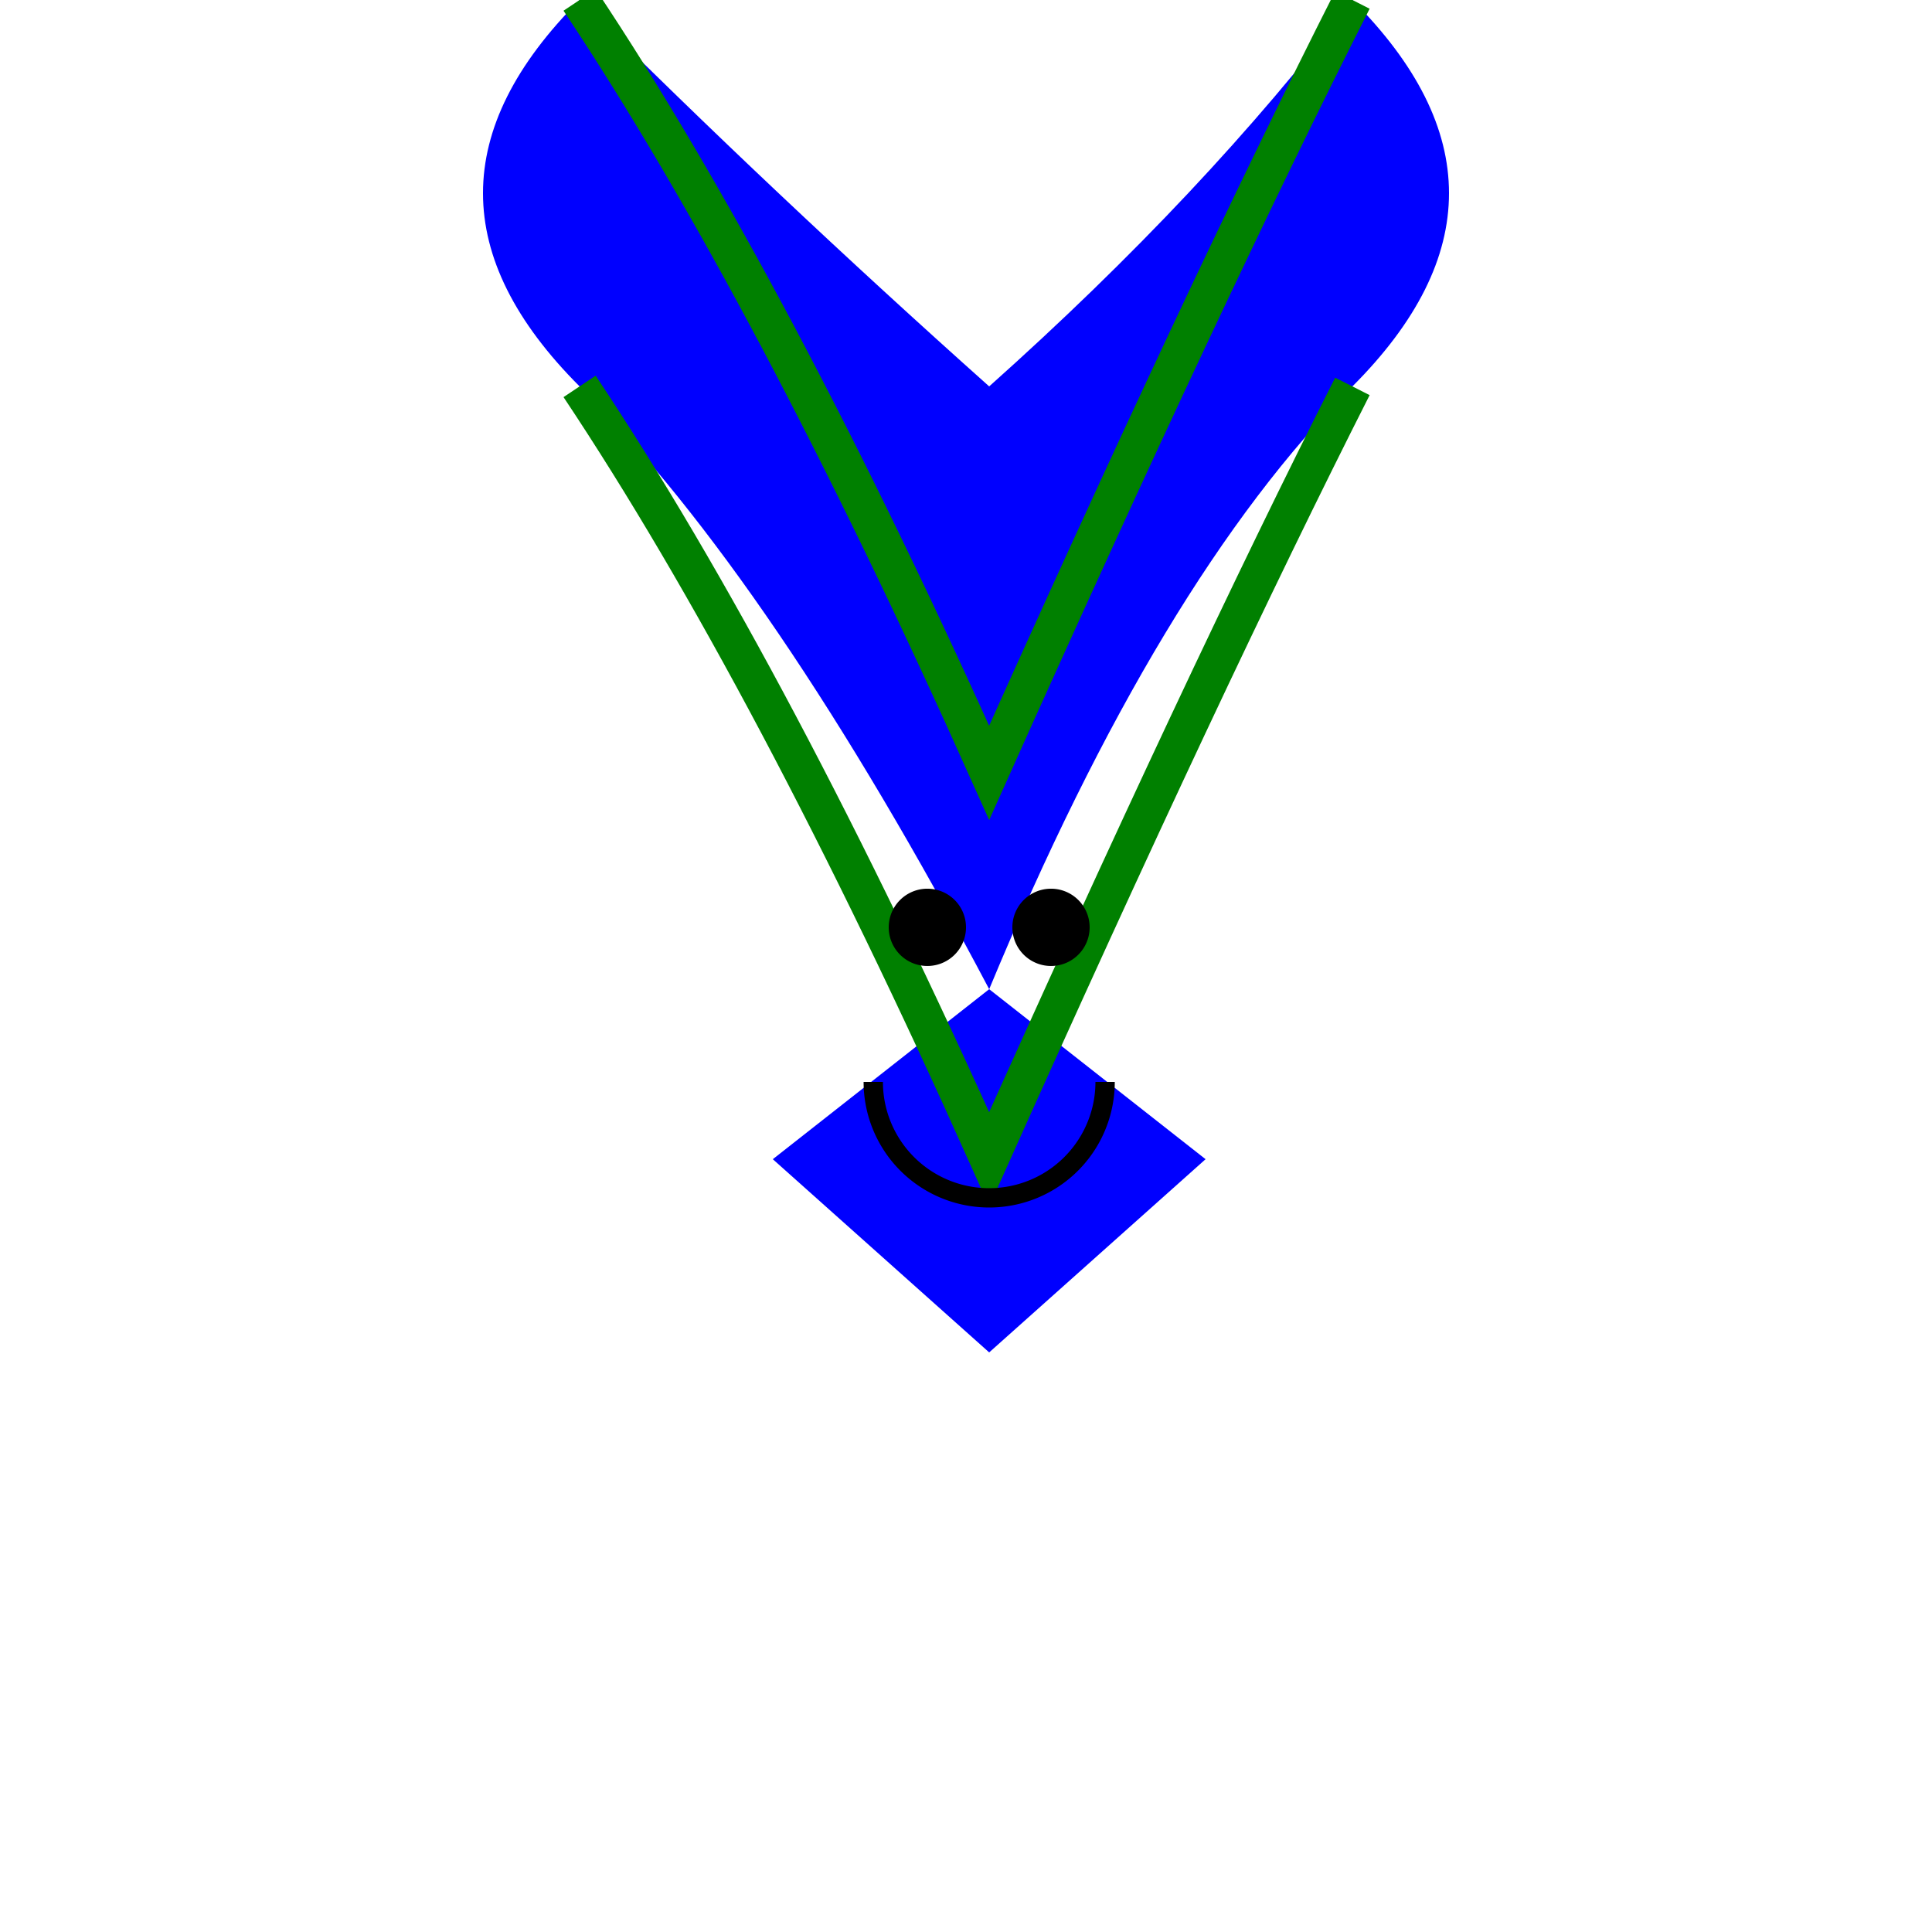
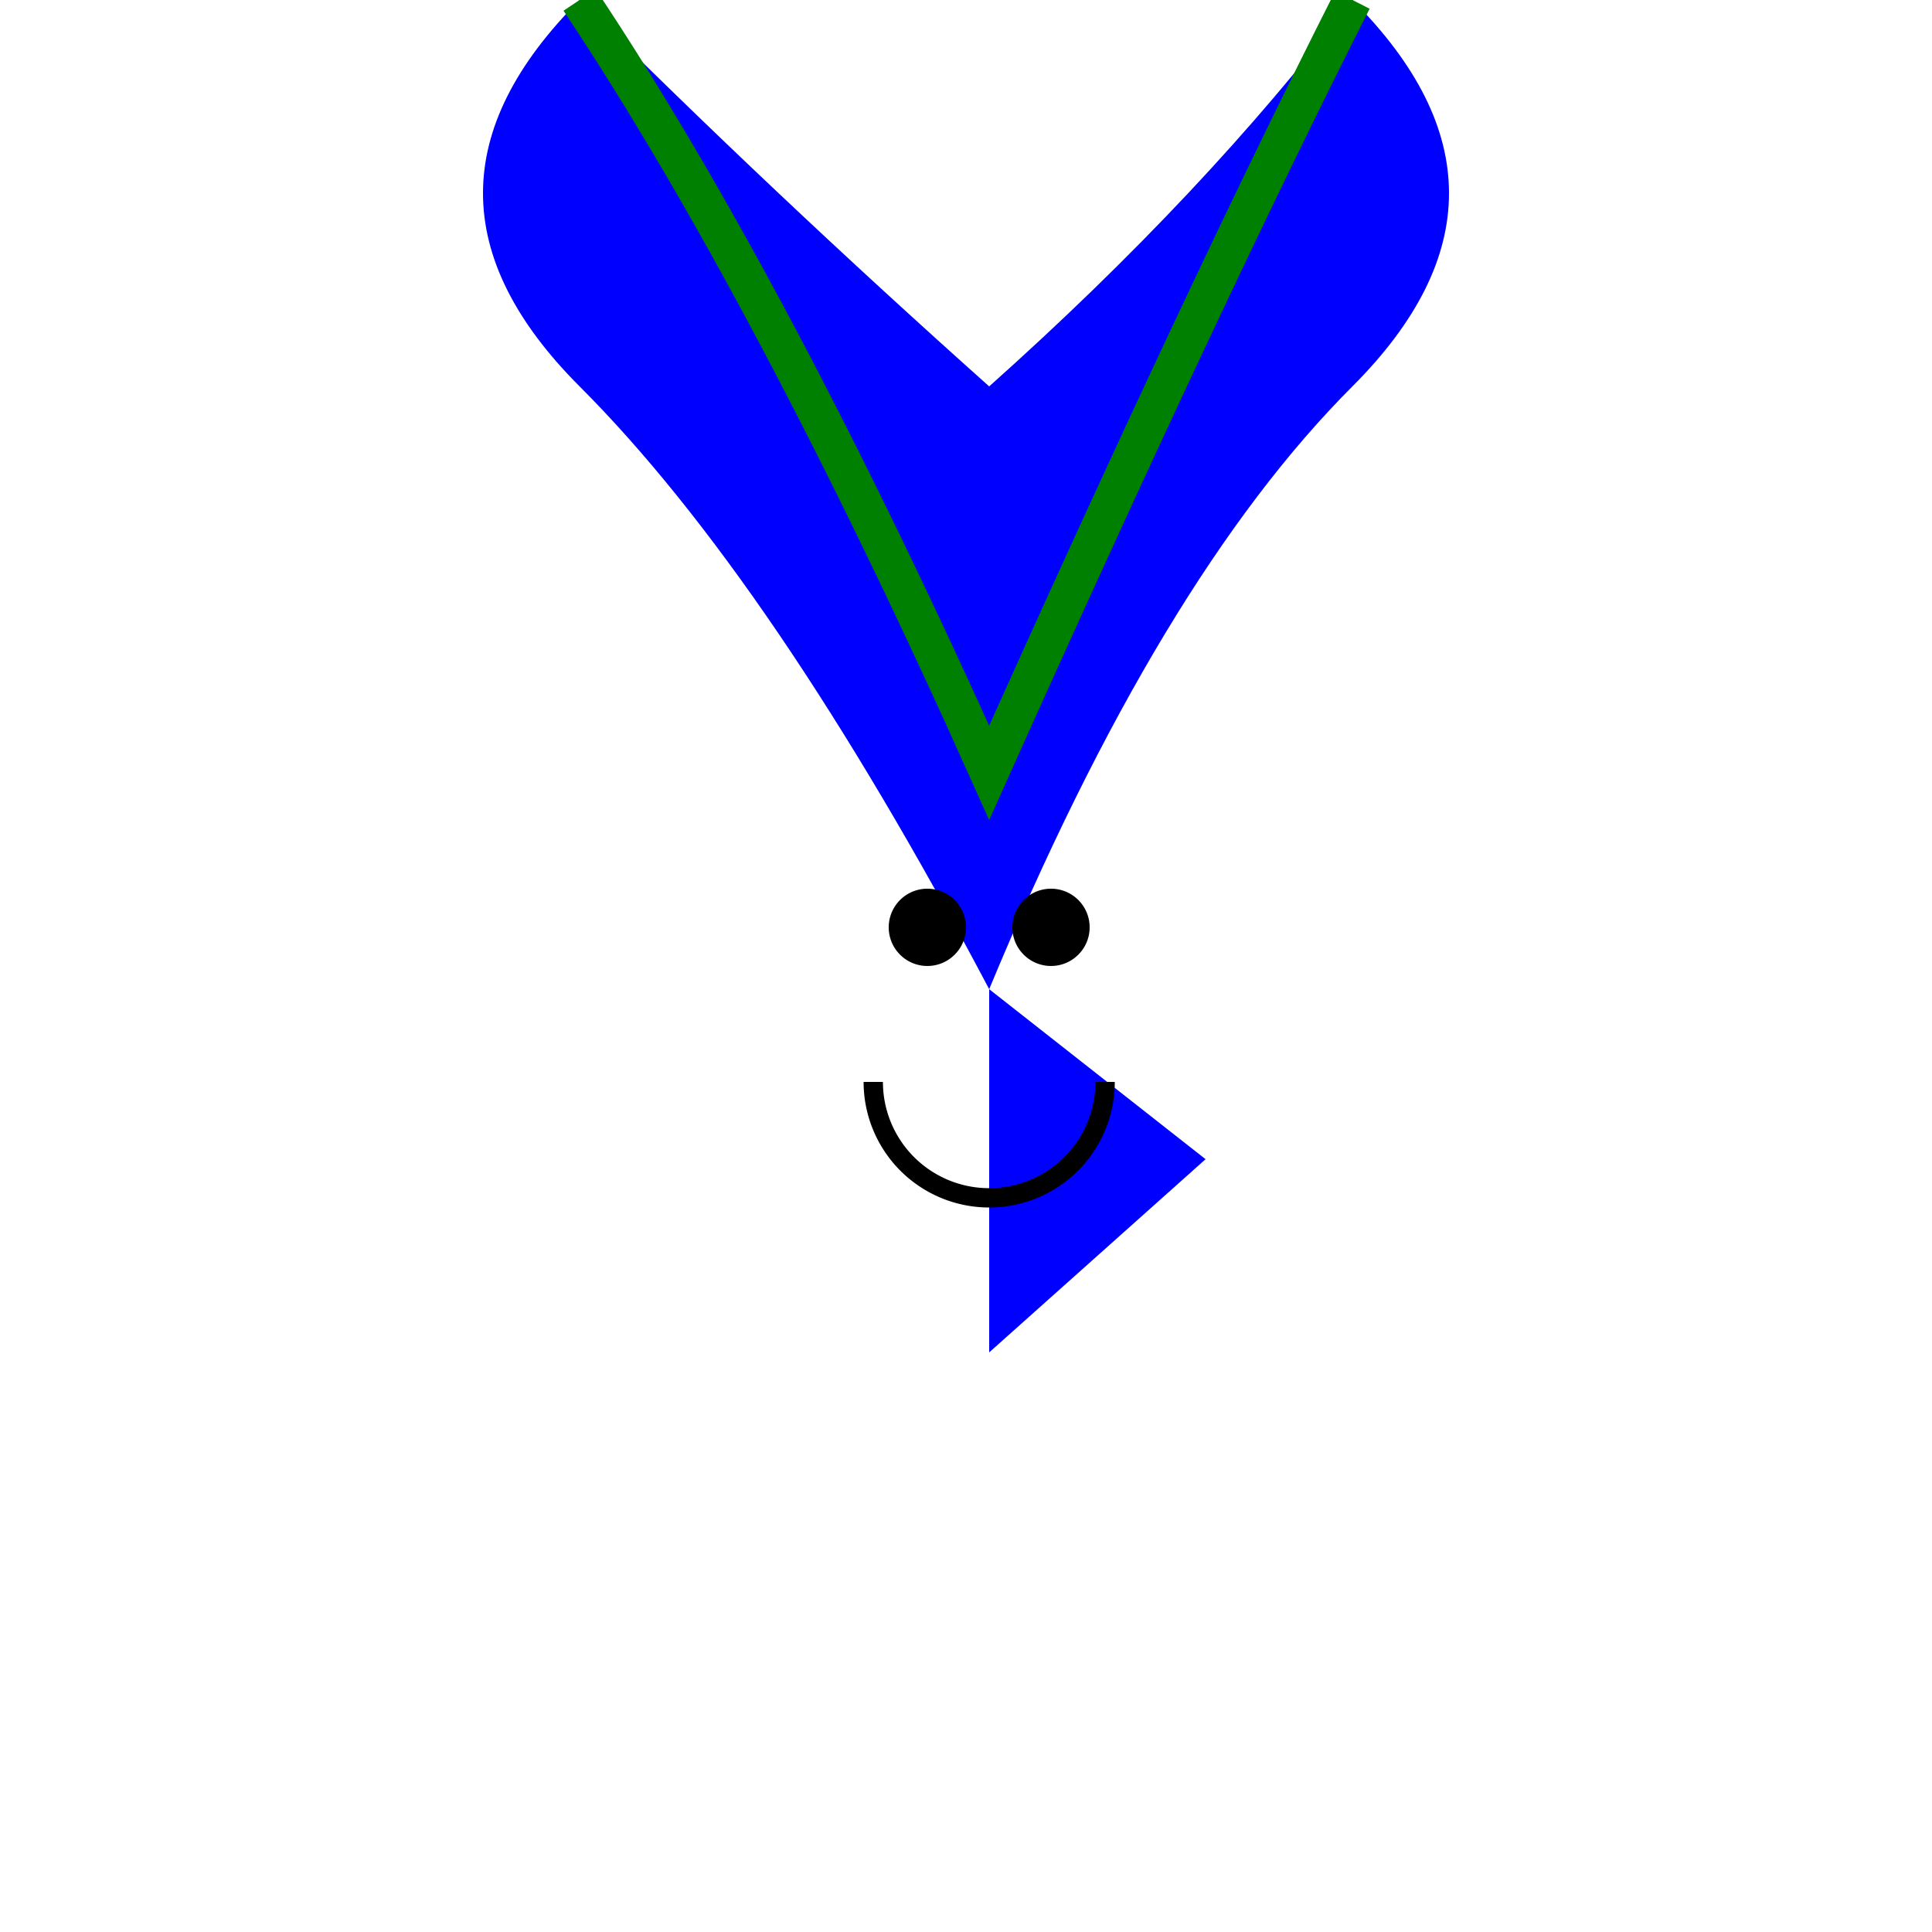
<svg xmlns="http://www.w3.org/2000/svg" width="500" height="500">
  <defs />
  <g>
-     <path fill="blue" stroke="none" paint-order="stroke fill markers" d=" M 256 256 L 200 300 L 256 350 L 312 300 Z" />
+     <path fill="blue" stroke="none" paint-order="stroke fill markers" d=" M 256 256 L 256 350 L 312 300 Z" />
    <path fill="blue" stroke="none" paint-order="stroke fill markers" d=" M 256 256 Q 200 150 150 100 Q 100 50 150 0 Q 200 50 256 100 Q 312 50 350 0 Q 400 50 350 100 Q 300 150 256 256 Z" />
    <path fill="none" stroke="green" paint-order="fill stroke markers" d=" M 150 0 Q 200 75 256 200 Q 312 75 350 0" stroke-miterlimit="10" stroke-width="10" stroke-dasharray="" />
-     <path fill="none" stroke="green" paint-order="fill stroke markers" d=" M 150 100 Q 200 175 256 300 Q 312 175 350 100" stroke-miterlimit="10" stroke-width="10" stroke-dasharray="" />
    <path fill="black" stroke="none" paint-order="stroke fill markers" d=" M 250 240 A 10 10 0 1 1 250 239.99" />
    <path fill="black" stroke="none" paint-order="stroke fill markers" d=" M 282 240 A 10 10 0 1 1 282 239.99" />
    <path fill="none" stroke="black" paint-order="fill stroke markers" d=" M 286 280 A 30 30 0 0 1 226 280" stroke-miterlimit="10" stroke-width="5" stroke-dasharray="" />
  </g>
</svg>